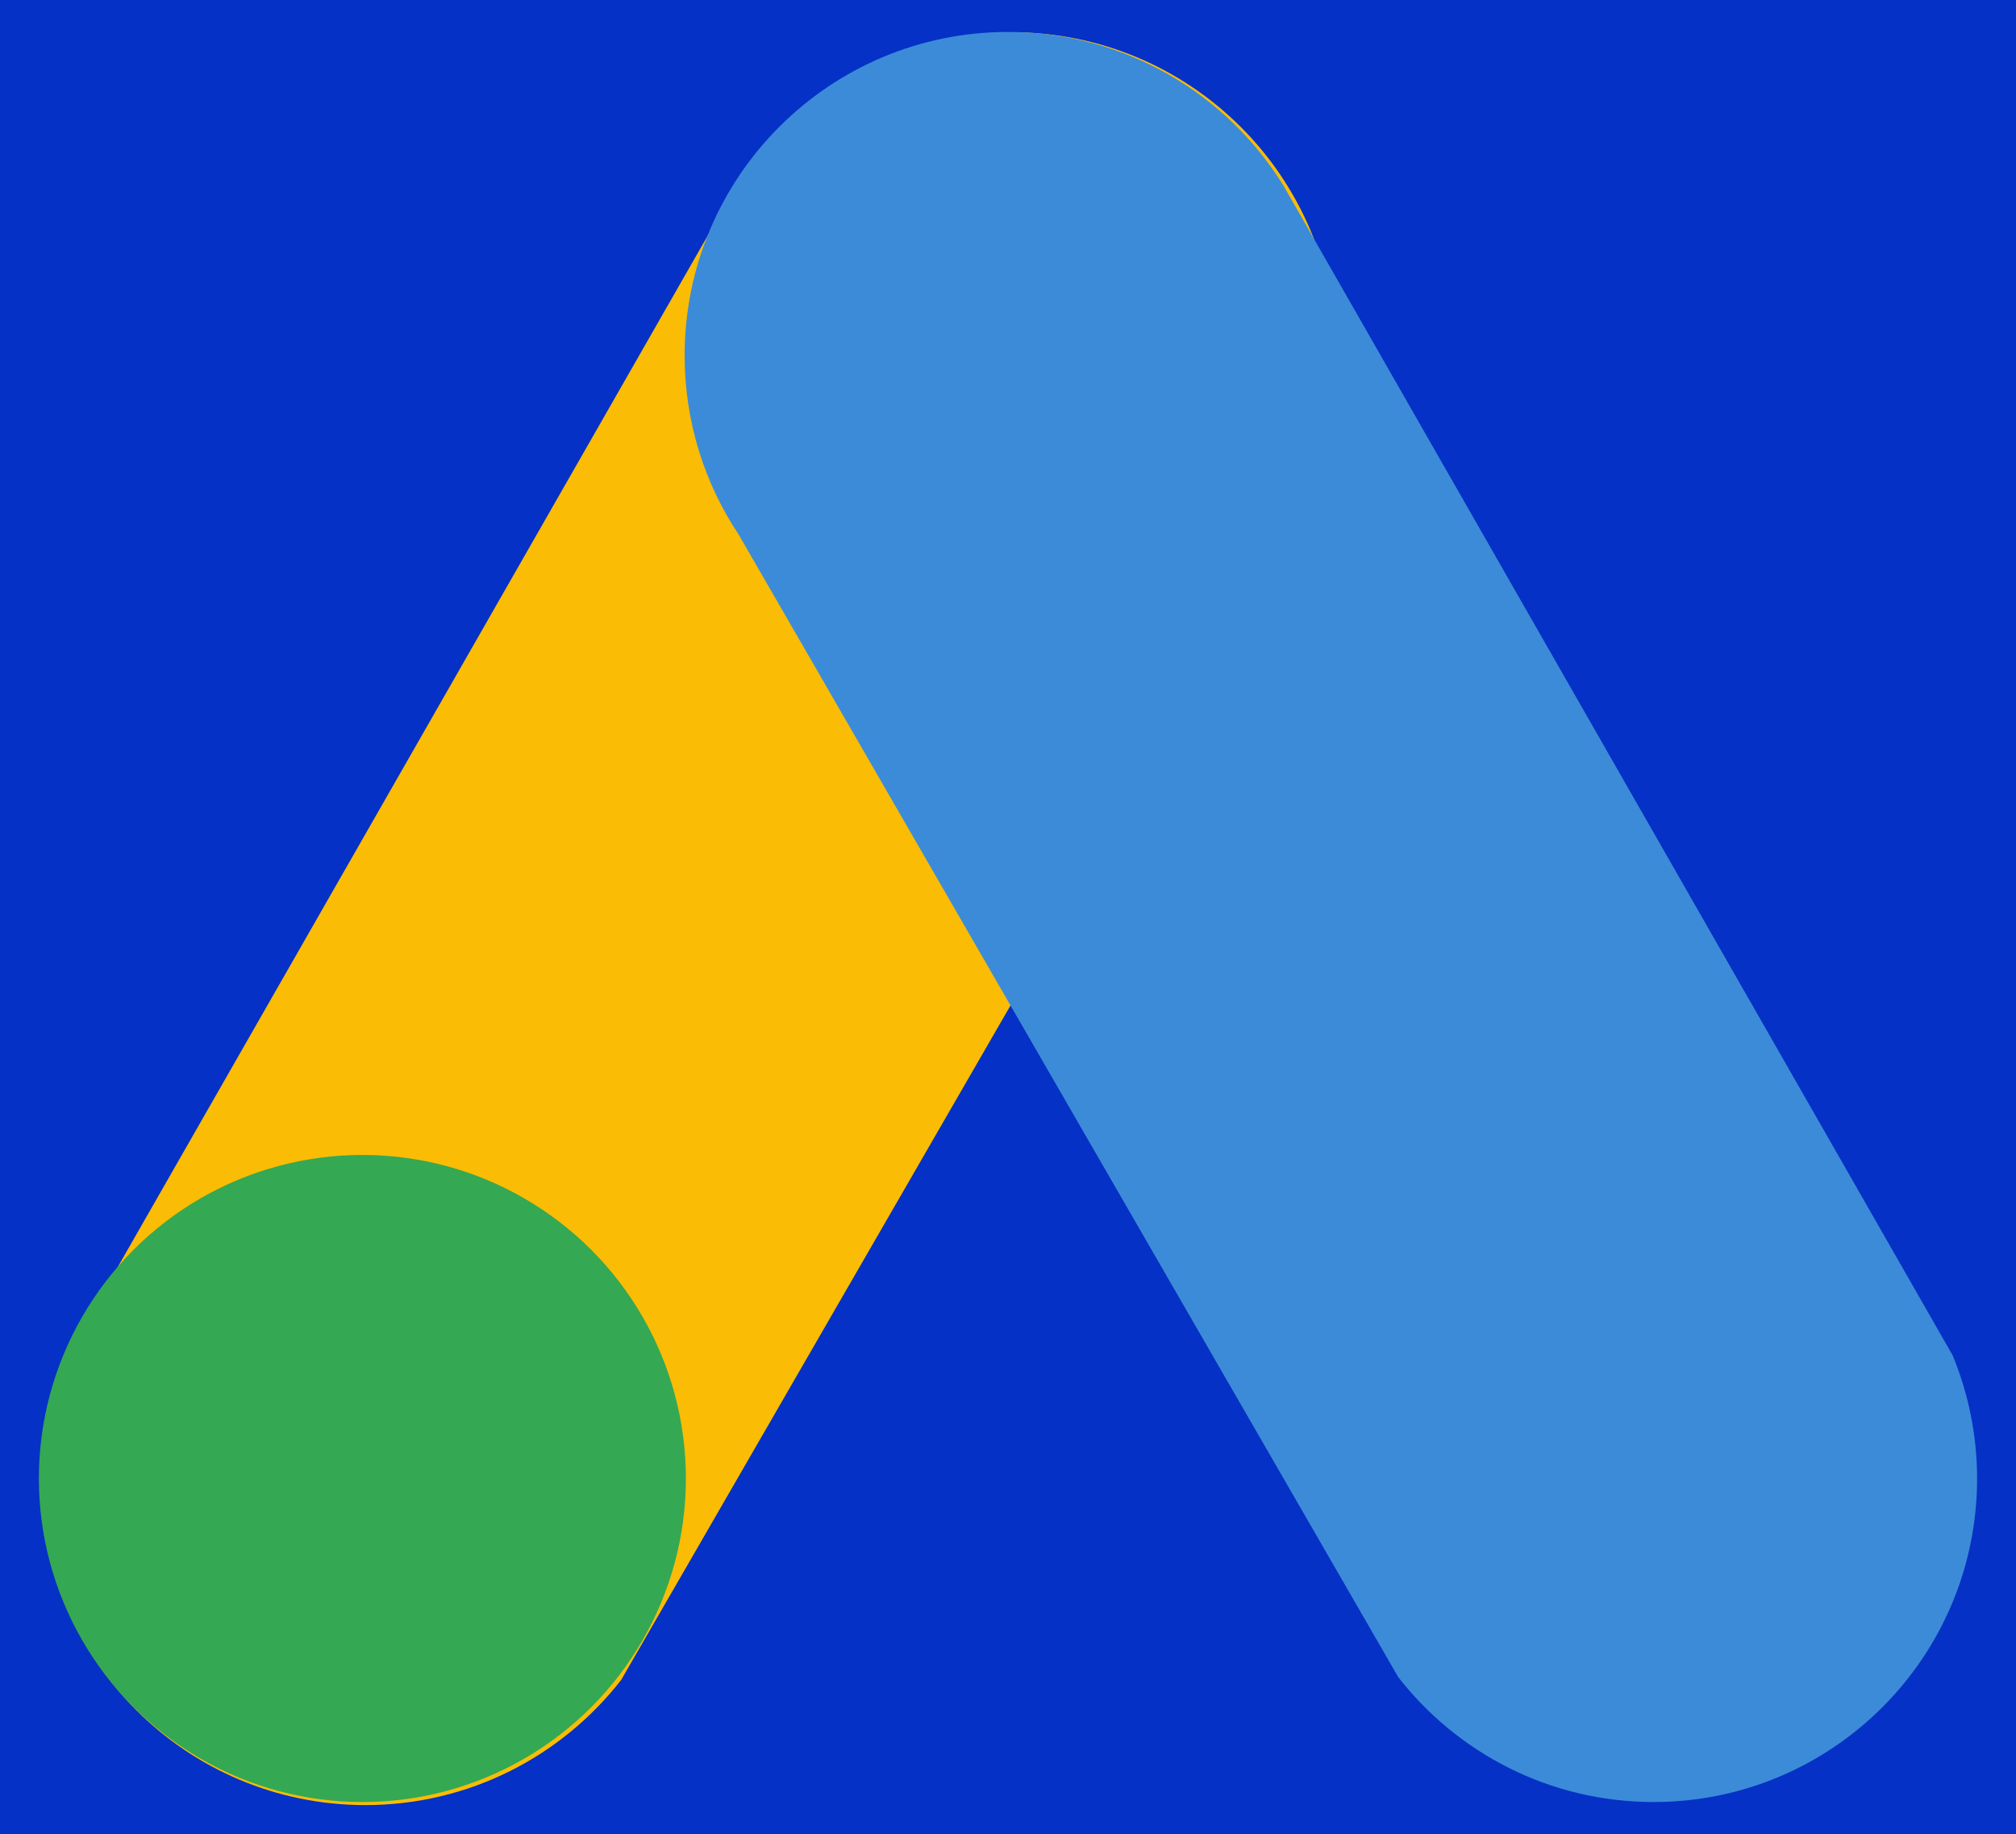
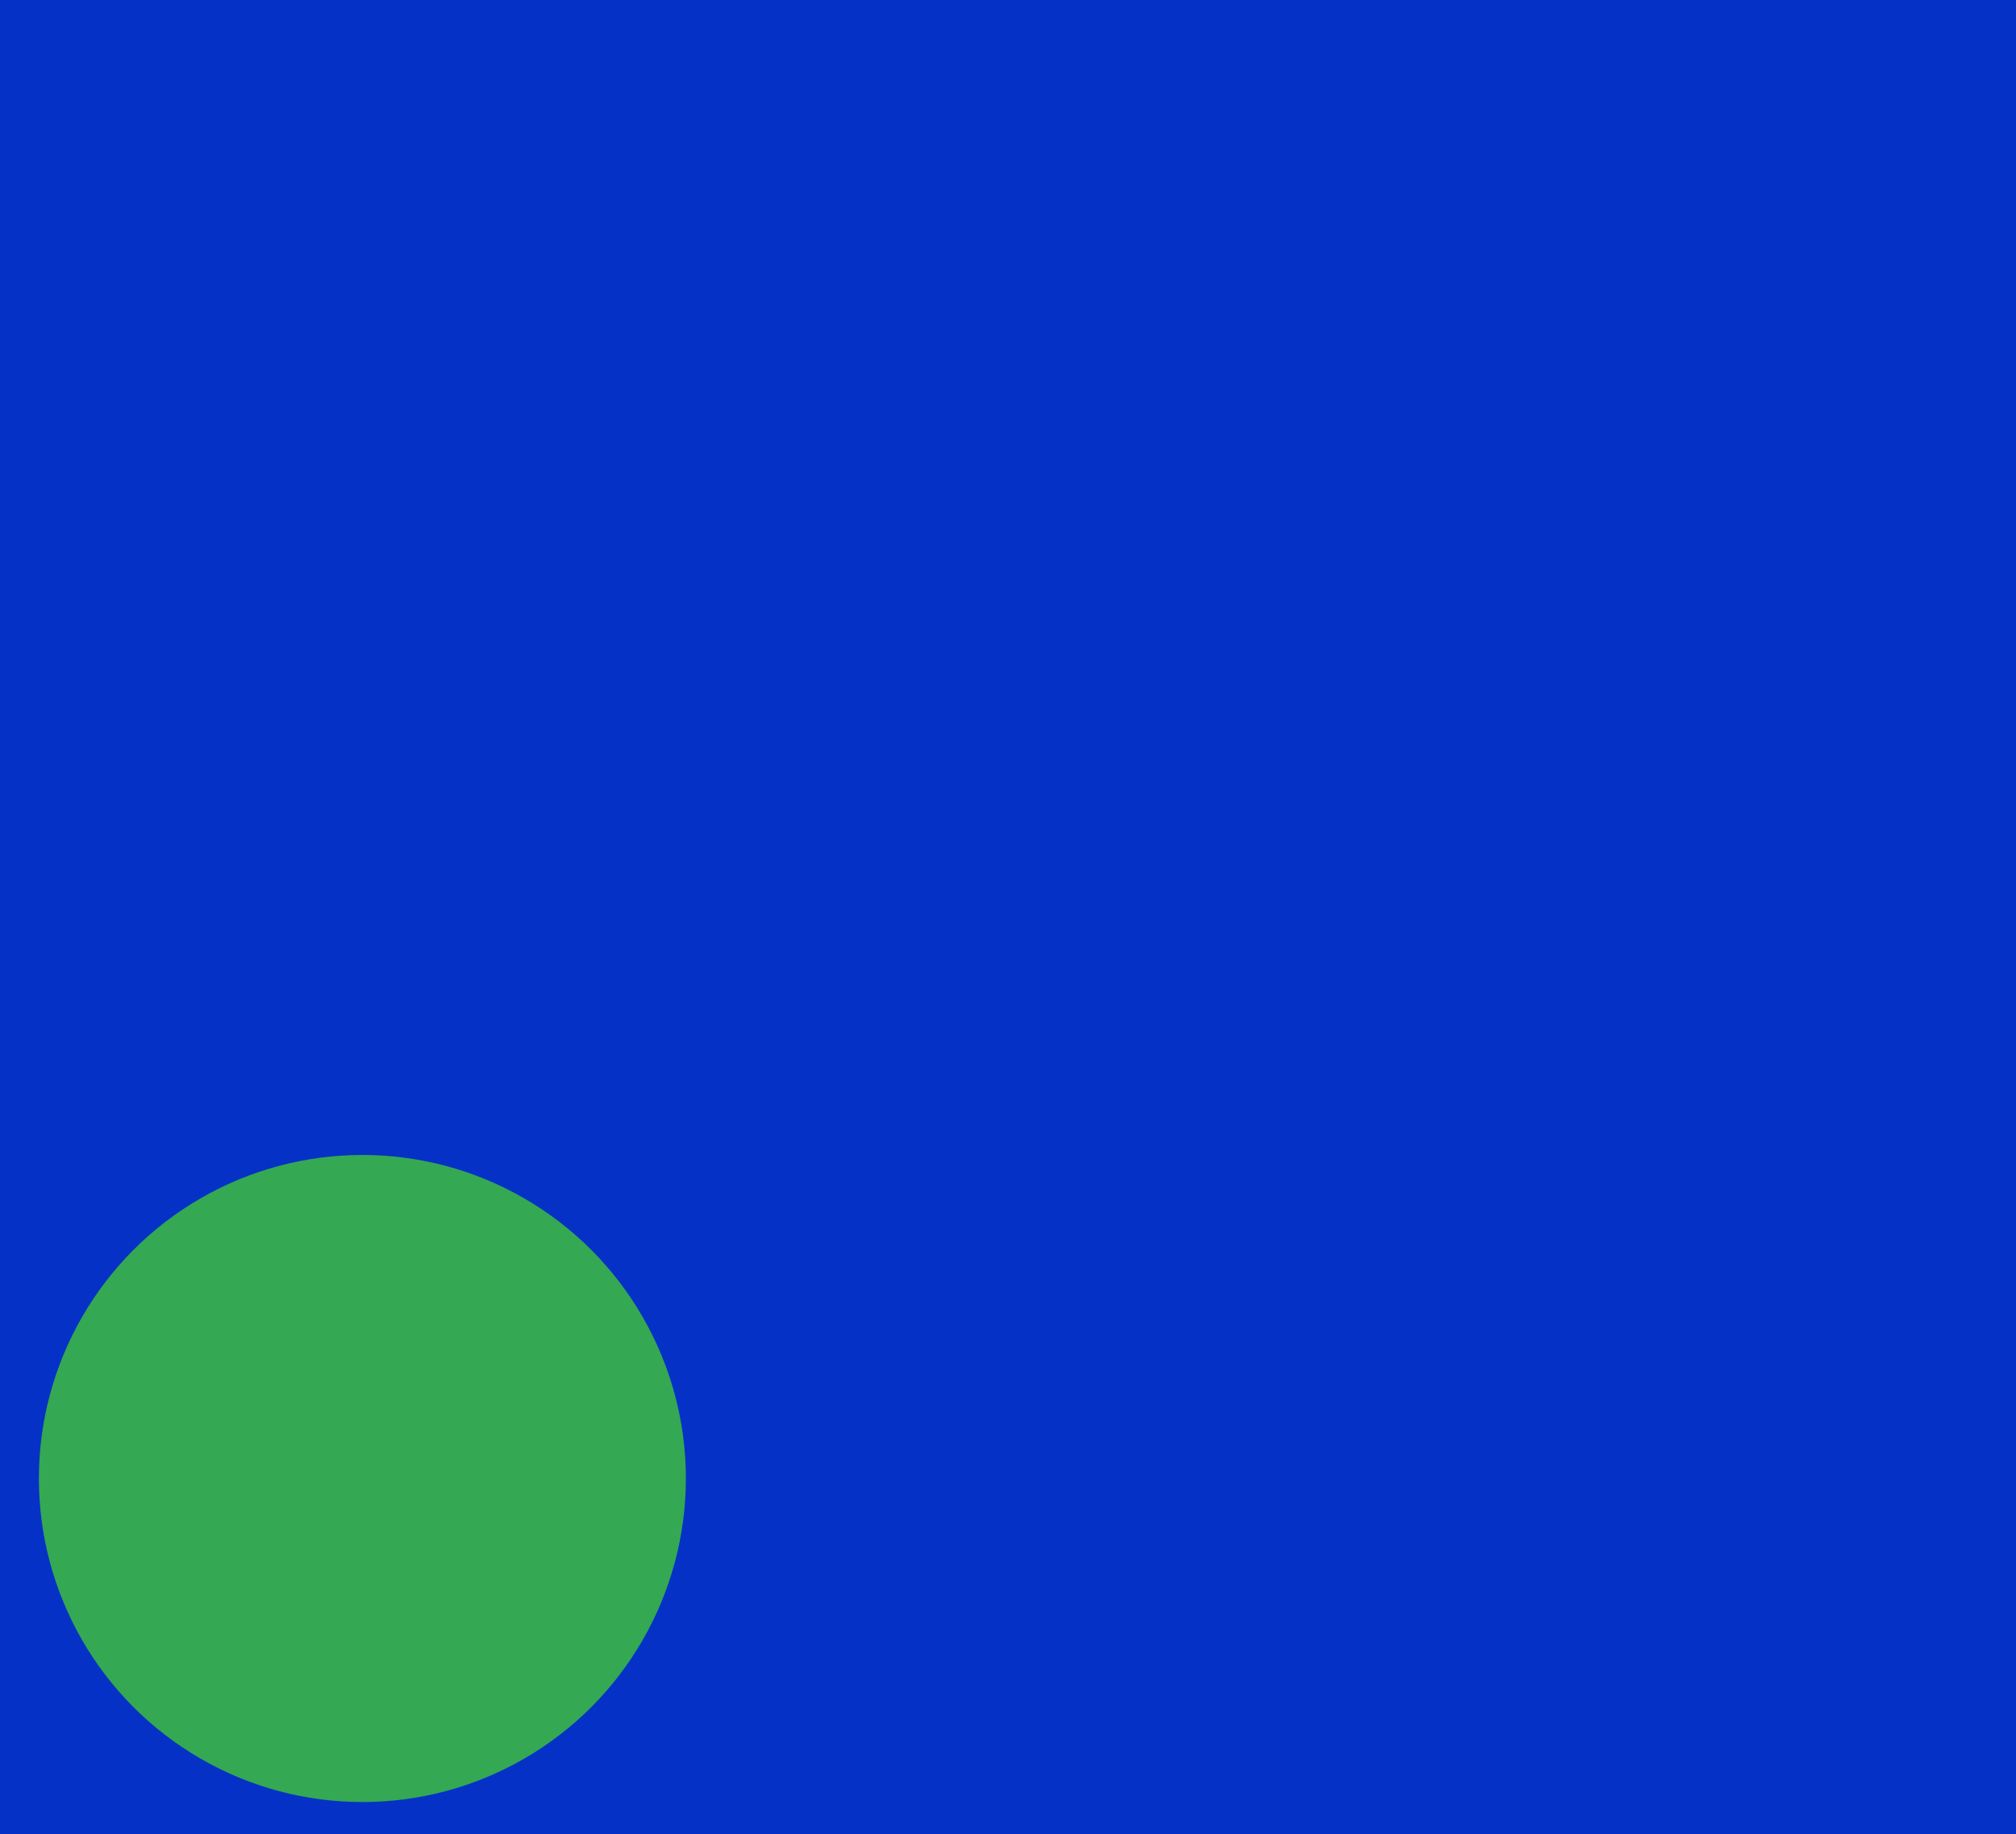
<svg xmlns="http://www.w3.org/2000/svg" id="svg8" version="1.1" viewBox="0 0 140.494 127.794" height="483" width="531">
  <defs id="defs2" />
  <g transform="translate(-106.348,-103.559)" id="layer1">
    <rect y="103.559" x="106.348" height="127.794" width="140.494" id="rect1880" style="opacity:1;vector-effect:none;fill:#0531c6;fill-opacity:1;stroke:none;stroke-width:0.529;stroke-linecap:round;stroke-linejoin:round;stroke-miterlimit:4;stroke-dasharray:none;stroke-dashoffset:0;stroke-opacity:1;paint-order:normal" />
    <flowRoot style="font-style:normal;font-variant:normal;font-weight:normal;font-stretch:normal;font-size:21.333px;line-height:1.25;font-family:Roboto;-inkscape-font-specification:'Roboto, Normal';font-variant-ligatures:normal;font-variant-caps:normal;font-variant-numeric:normal;text-align:start;letter-spacing:0px;word-spacing:0px;writing-mode:lr-tb;text-anchor:start;fill:#000000;fill-opacity:1;stroke:none" id="flowRoot4488" xml:space="preserve">
      <flowRegion id="flowRegion4490">
-         <rect y="227.286" x="497.857" height="180.714" width="199.286" id="rect4492" />
-       </flowRegion>
+         </flowRegion>
      <flowPara id="flowPara4494" />
    </flowRoot>
    <g id="g1878">
-       <path style="opacity:1;vector-effect:none;fill:#fabc05;fill-opacity:1;stroke:none;stroke-width:2.156;stroke-linecap:round;stroke-linejoin:round;stroke-miterlimit:4;stroke-dasharray:none;stroke-dashoffset:0;stroke-opacity:1;paint-order:normal" d="m 667.412,45.305 c -30.707,2.74e-4 -57.621,16.244 -72.616,40.608 L 418.634,393.829 c -4.173,10.102 -6.434,21.087 -6.446,32.429 4.2e-4,47.058 38.149,85.207 85.207,85.207 27.349,-2.4e-4 51.688,-12.885 67.279,-32.916 L 738.348,177.735 c 9.017,-13.517 14.273,-29.756 14.273,-47.224 -4.2e-4,-47.059 -38.15,-85.208 -85.209,-85.207 z" transform="matrix(0.265,0,0,0.265,0,93.8)" id="circle1865" />
      <circle style="opacity:1;vector-effect:none;fill:#34a853;fill-opacity:1;stroke:none;stroke-width:0.57;stroke-linecap:round;stroke-linejoin:round;stroke-miterlimit:4;stroke-dasharray:none;stroke-dashoffset:0;stroke-opacity:1;paint-order:normal" id="path1863" cx="131.602" cy="206.581" r="22.545" />
-       <path id="path1873" d="m 176.603,105.787 c 8.125,7e-5 15.246,4.298 19.213,10.744 l 46.61,81.469 c 1.104,2.673 1.702,5.579 1.706,8.58 -1.1e-4,12.451 -10.094,22.544 -22.544,22.544 -7.236,-7e-5 -13.676,-3.409 -17.801,-8.709 l -45.951,-79.59 c -2.386,-3.576 -3.776,-7.873 -3.776,-12.495 1.1e-4,-12.451 10.094,-22.545 22.545,-22.544 z" style="opacity:1;vector-effect:none;fill:#3c8bd8;fill-opacity:1;stroke:none;stroke-width:0.57;stroke-linecap:round;stroke-linejoin:round;stroke-miterlimit:4;stroke-dasharray:none;stroke-dashoffset:0;stroke-opacity:1;paint-order:normal" />
    </g>
  </g>
</svg>